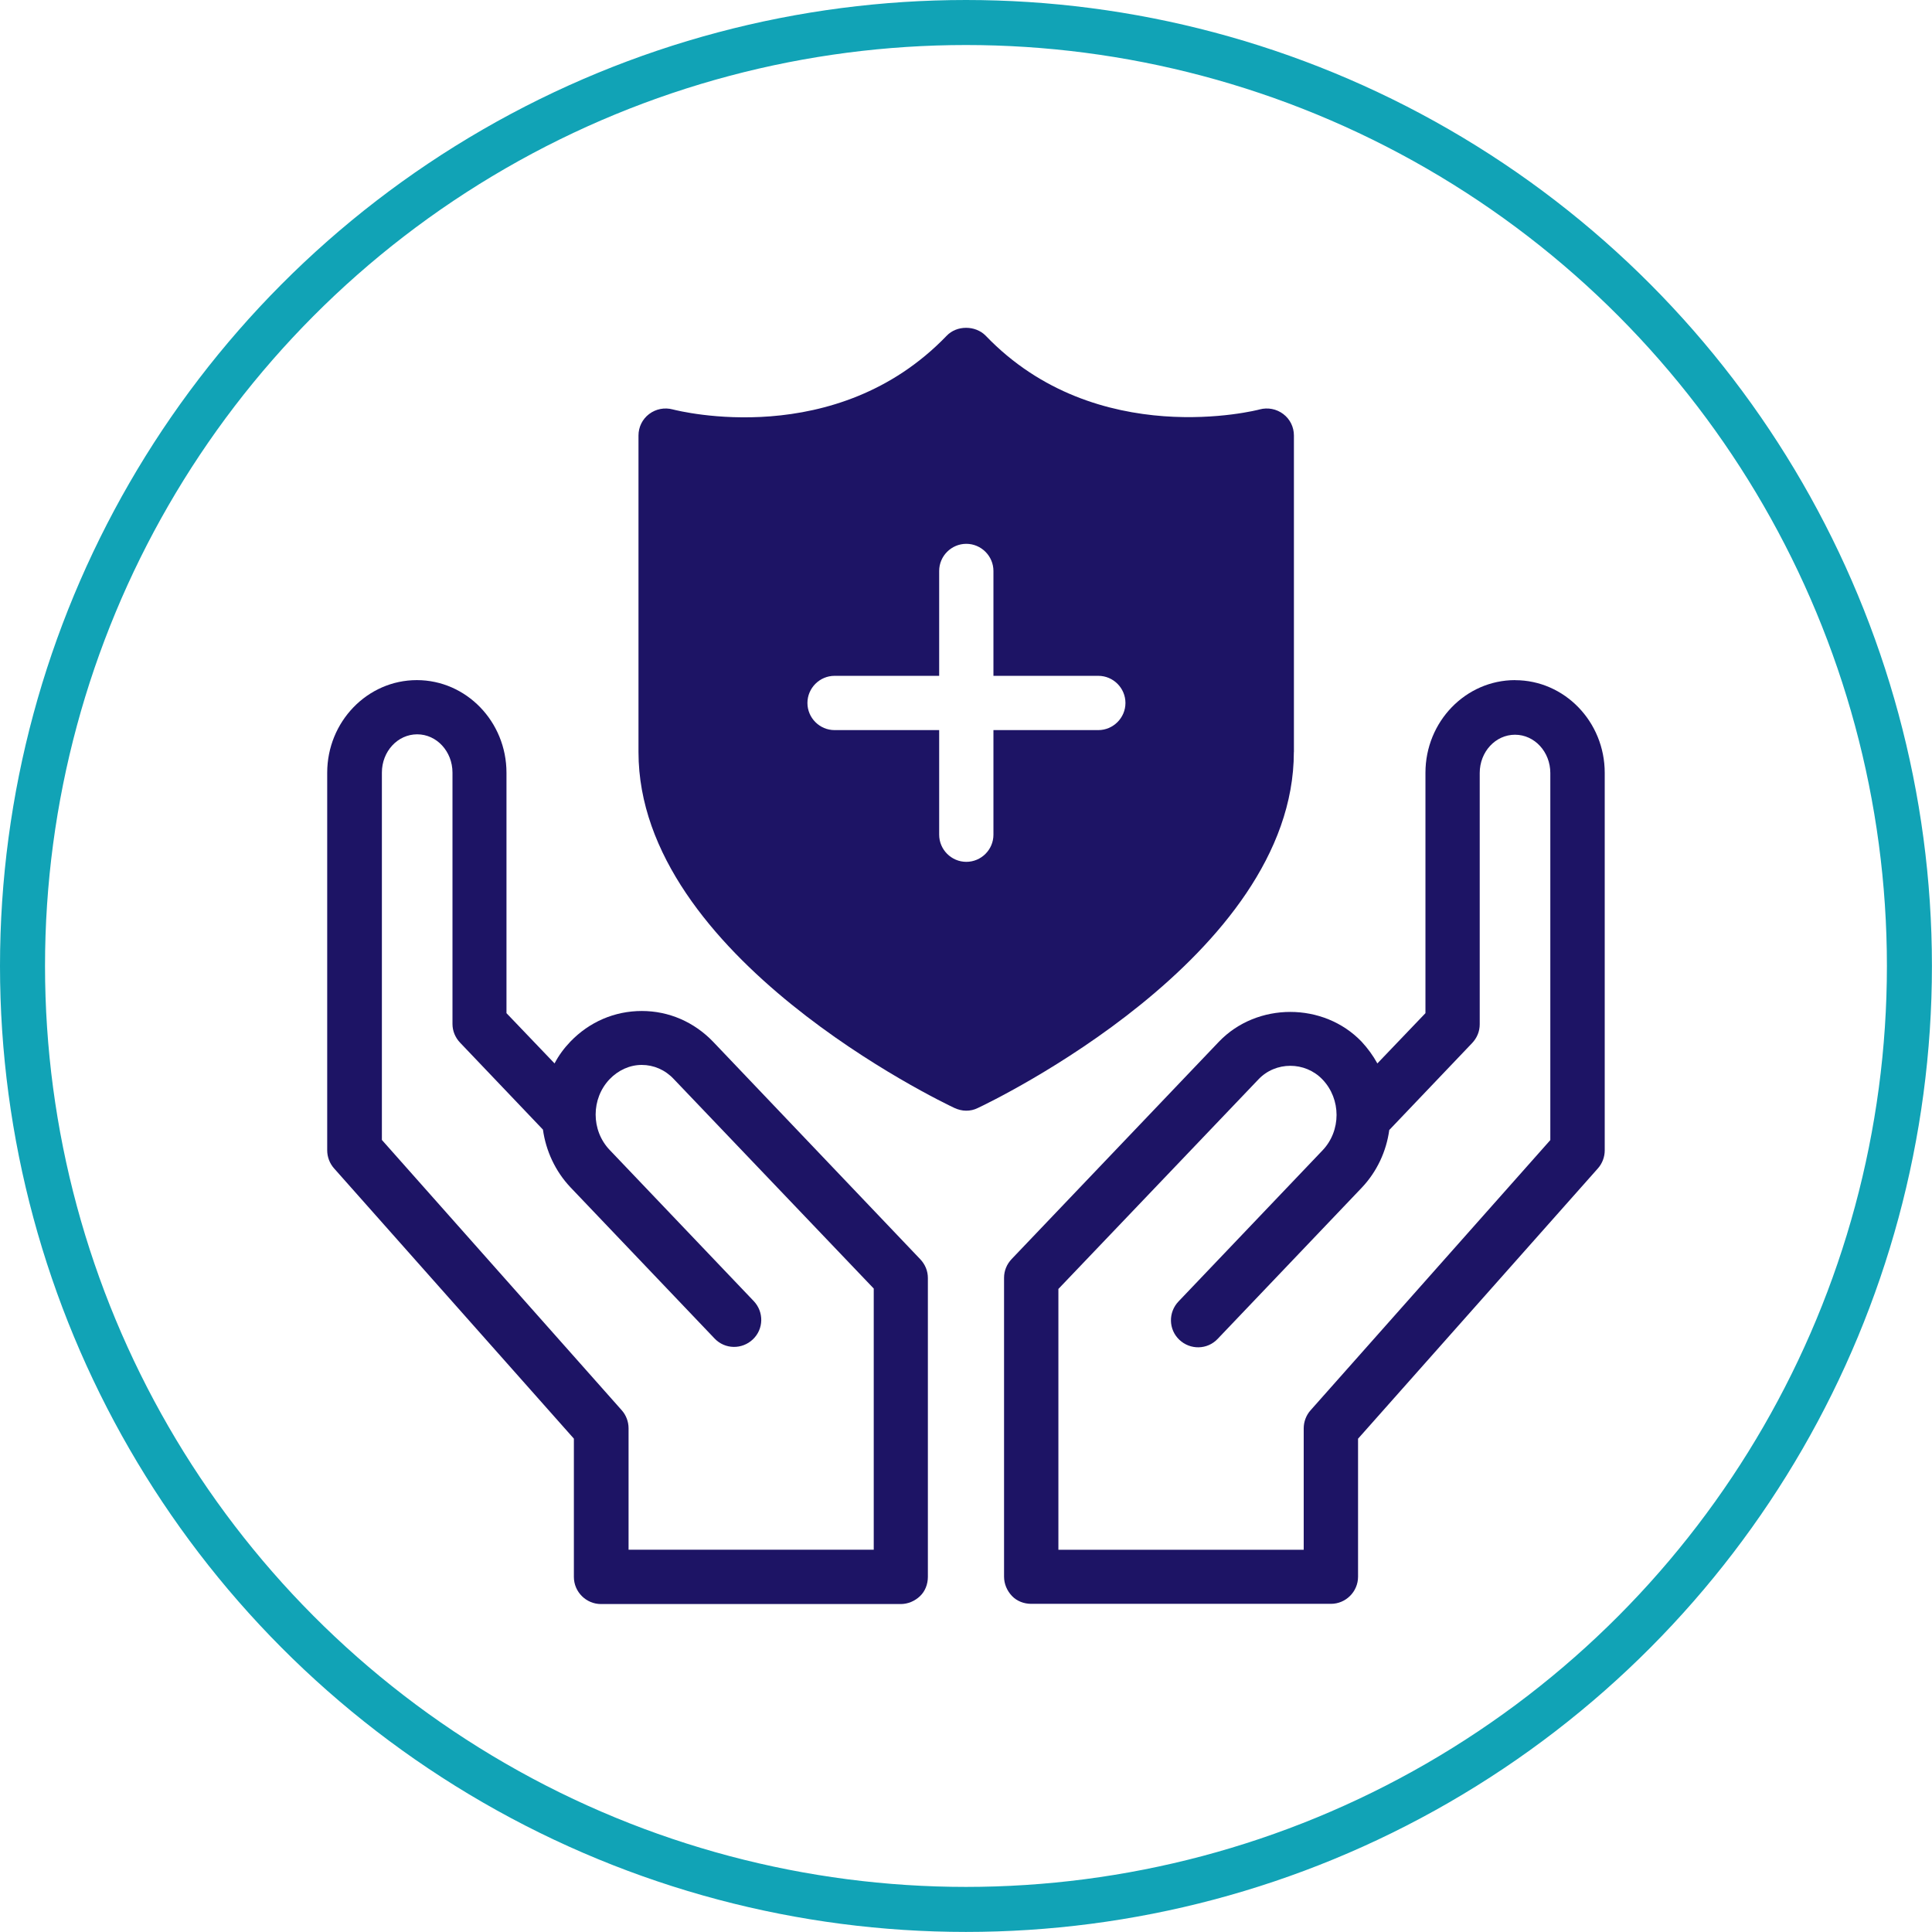
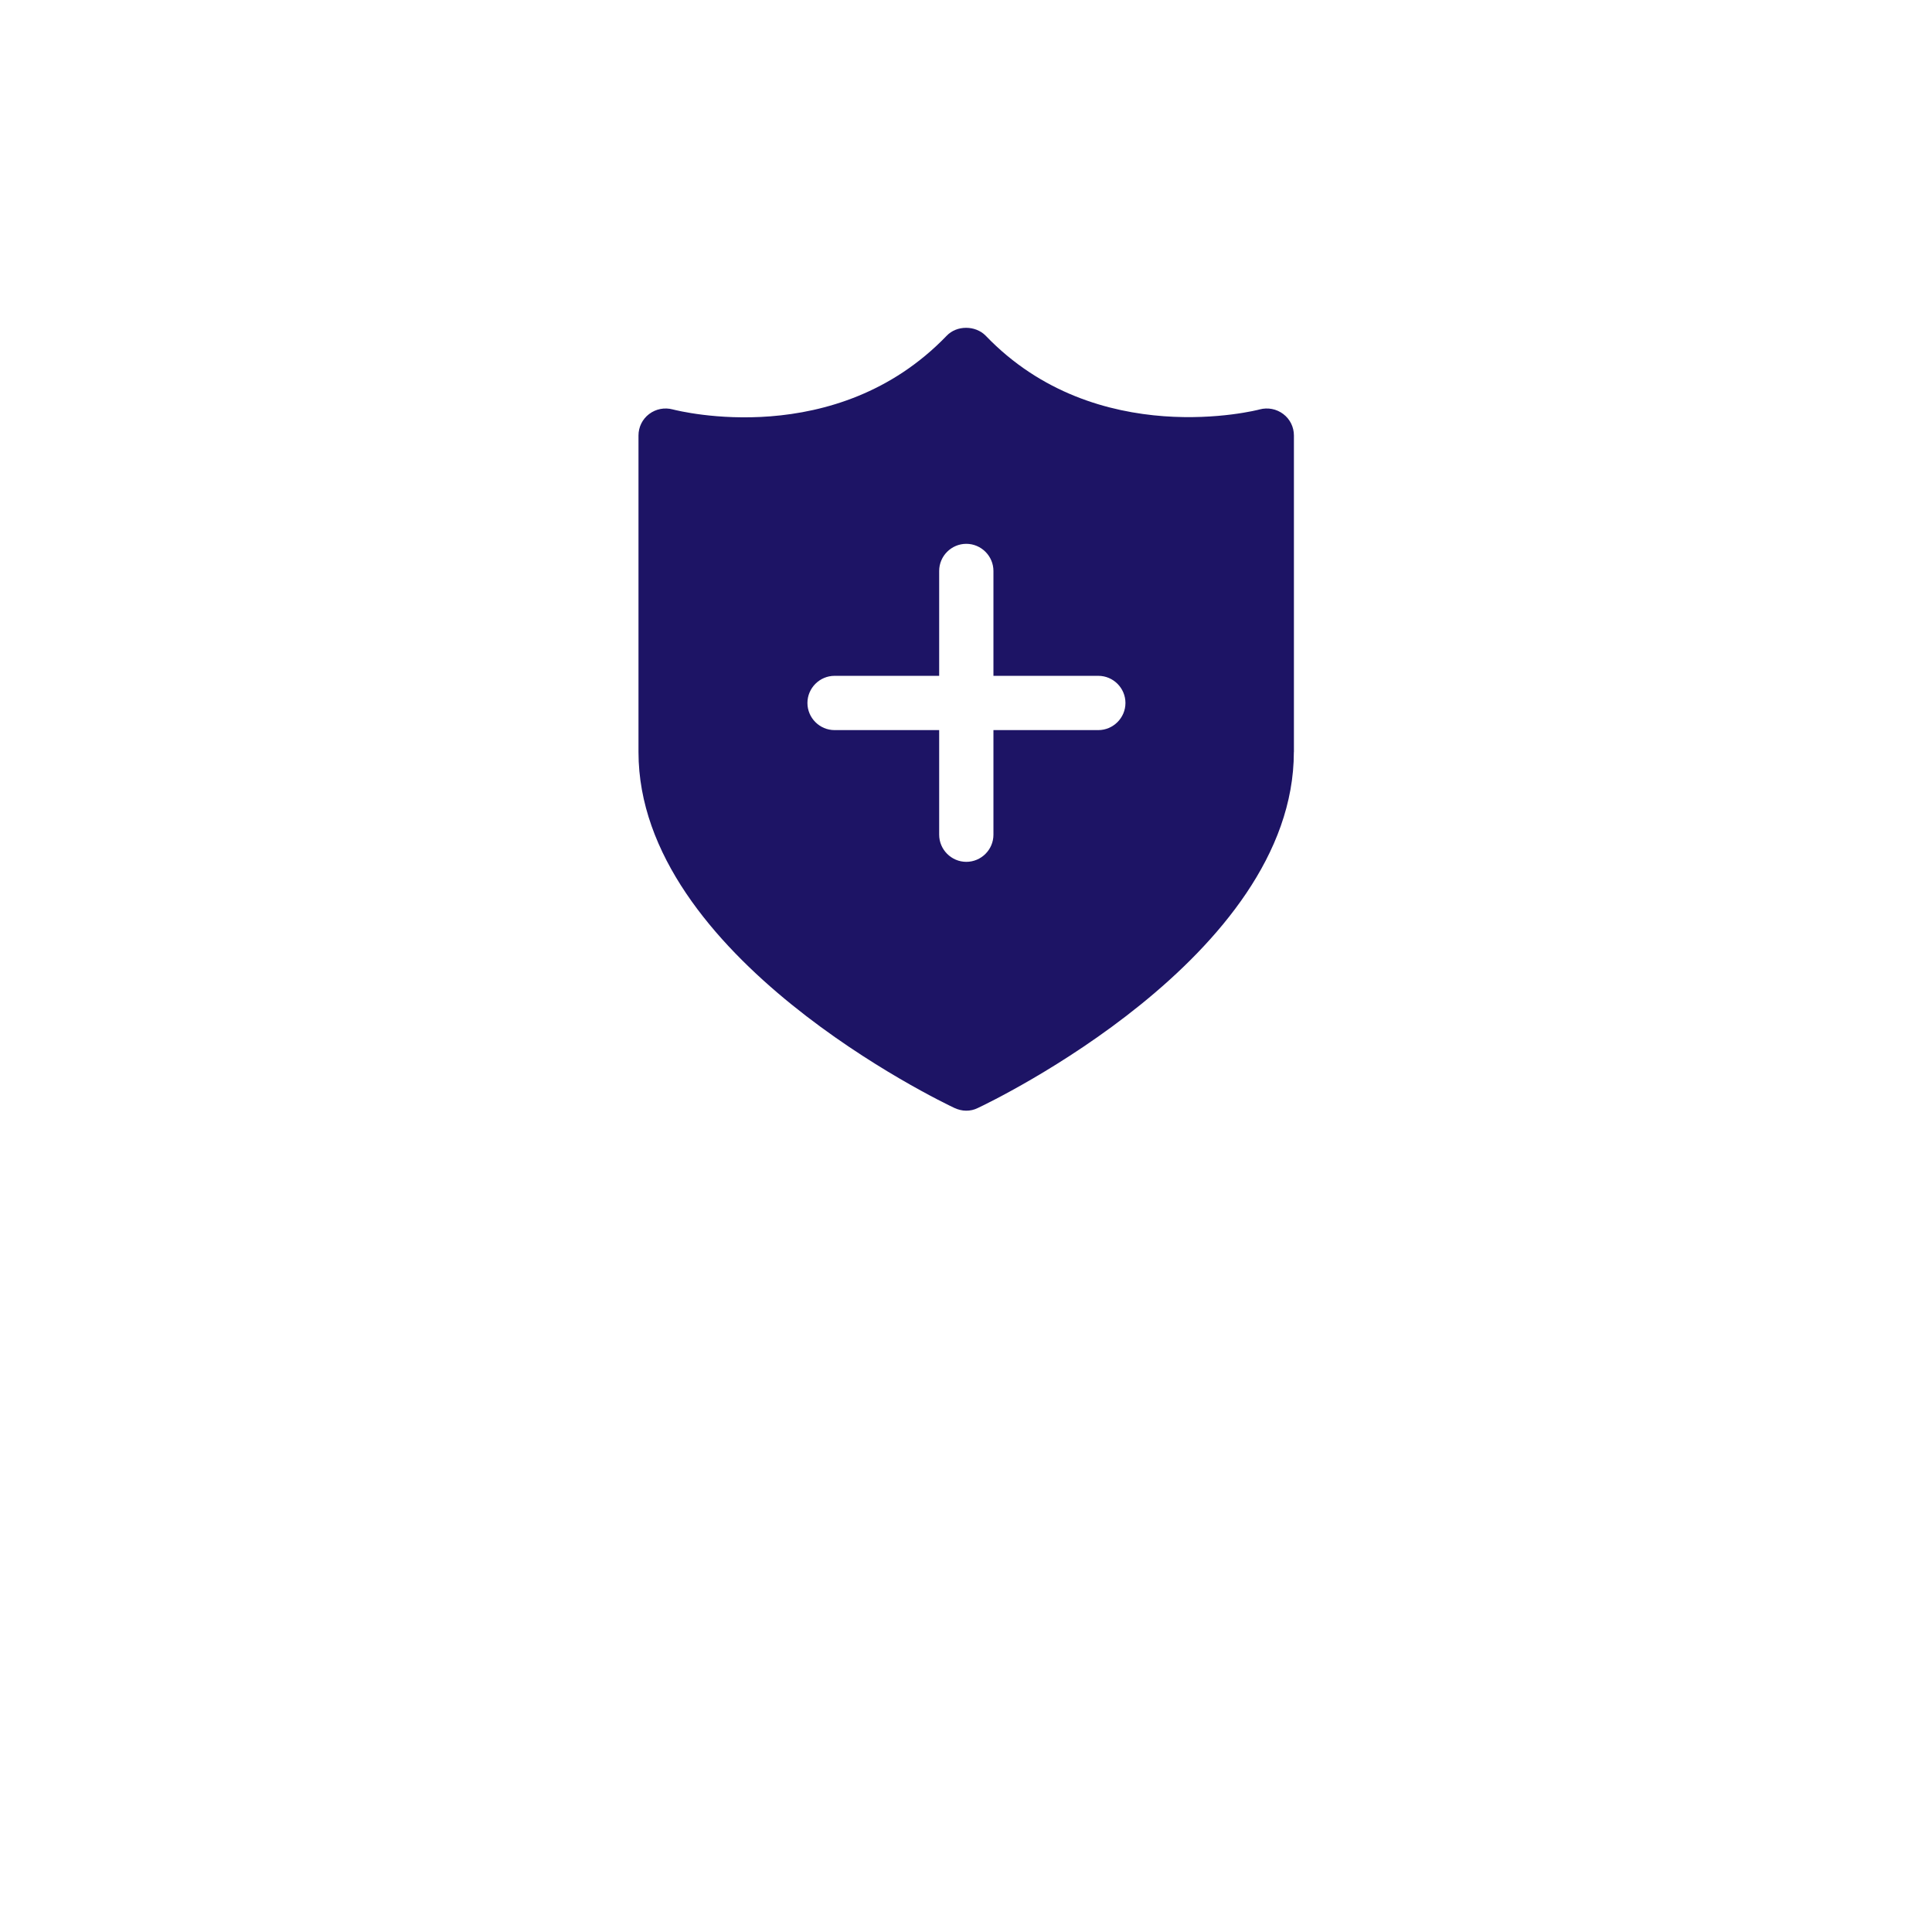
<svg xmlns="http://www.w3.org/2000/svg" id="Layer_2" viewBox="0 0 284.07 284.07">
  <defs>
    <style>.cls-1{fill:none;stroke:#11a3b6;stroke-miterlimit:10;stroke-width:6.62px;}.cls-2{fill:#1d1465;}</style>
  </defs>
  <g id="Layer_1-2">
-     <path class="cls-2" d="M222.77,100c-7.27,0-13.18,6.11-13.18,13.62v35.35l-7.07,7.39c-.64-1.16-1.4-2.2-2.32-3.2-5.59-5.83-15.38-5.83-20.97,0l-30.48,31.96c-.72.76-1.12,1.72-1.12,2.76v43.94c0,1.08.44,2.08,1.16,2.84s1.76,1.16,2.84,1.16h44.06c2.2,0,3.99-1.8,3.99-3.99v-20.29l35.27-39.75c.64-.72,1-1.68,1-2.64v-55.52c0-7.51-5.91-13.62-13.18-13.62ZM227.96,167.62l-35.27,39.75c-.64.72-1,1.68-1,2.64v17.86h-36.07v-38.35l29.4-30.8c2.52-2.68,6.87-2.68,9.43,0,2.76,2.88,2.76,7.55,0,10.43l-21.17,22.21c-1.52,1.6-1.48,4.11.12,5.63,1.6,1.52,4.11,1.48,5.63-.12l21.17-22.21c2.28-2.4,3.64-5.39,4.07-8.51l12.18-12.78c.72-.76,1.12-1.72,1.12-2.76v-36.95c0-3.12,2.32-5.63,5.19-5.63s5.19,2.52,5.19,5.63v53.97Z" />
-     <path class="cls-2" d="M104.88,153.2c-2.8-2.92-6.51-4.55-10.51-4.55s-7.71,1.6-10.51,4.51c-.92.96-1.72,2.04-2.32,3.2l-7.07-7.39v-35.35c0-7.51-5.91-13.62-13.18-13.62s-13.18,6.11-13.18,13.62v55.52c0,.96.36,1.92,1,2.64l35.27,39.75v20.33c0,2.2,1.8,3.99,3.99,3.99h44.06c1.08,0,2.08-.44,2.84-1.16s1.16-1.76,1.16-2.84v-43.94c0-1.04-.4-2-1.12-2.76l-30.44-31.96ZM128.49,227.86h-36.07v-17.86c0-.96-.36-1.92-1-2.64l-35.27-39.75v-54.01c0-3.12,2.32-5.63,5.19-5.63s5.19,2.52,5.19,5.63v36.95c0,1.04.4,2,1.12,2.76l12.18,12.78c.44,3.12,1.8,6.11,4.07,8.51l21.17,22.21c1.52,1.6,4.03,1.64,5.63.12s1.64-4.03.12-5.63l-21.17-22.21c-2.76-2.88-2.76-7.55,0-10.43,1.28-1.32,2.96-2.08,4.71-2.08s3.44.72,4.71,2.08l29.4,30.8v38.39Z" />
    <path class="cls-2" d="M190.25,110.58v-46.54c0-1.24-.56-2.4-1.56-3.16s-2.28-1-3.48-.68c-.24.08-23.93,6.19-40.27-10.83-1.52-1.56-4.27-1.56-5.75,0-16.26,16.9-39.31,11.07-40.27,10.83-1.2-.32-2.48-.08-3.48.68s-1.56,1.92-1.56,3.16v46.54c0,30.12,44.58,51.45,46.46,52.33.52.24,1.12.4,1.72.4s1.16-.12,1.72-.4c1.88-.88,46.46-22.21,46.46-52.33ZM161.49,107.35h-15.42v15.38c0,2.2-1.8,3.99-3.99,3.99s-3.99-1.8-3.99-3.99v-15.38h-15.38c-2.2,0-3.99-1.8-3.99-3.99s1.8-3.99,3.99-3.99h15.38v-15.42c0-2.2,1.8-3.99,3.99-3.99s3.99,1.8,3.99,3.99v15.42h15.42c2.2,0,3.99,1.8,3.99,3.99s-1.8,3.99-3.99,3.99Z" />
-     <circle class="cls-1" cx="142.03" cy="142.03" r="138.72" />
  </g>
</svg>